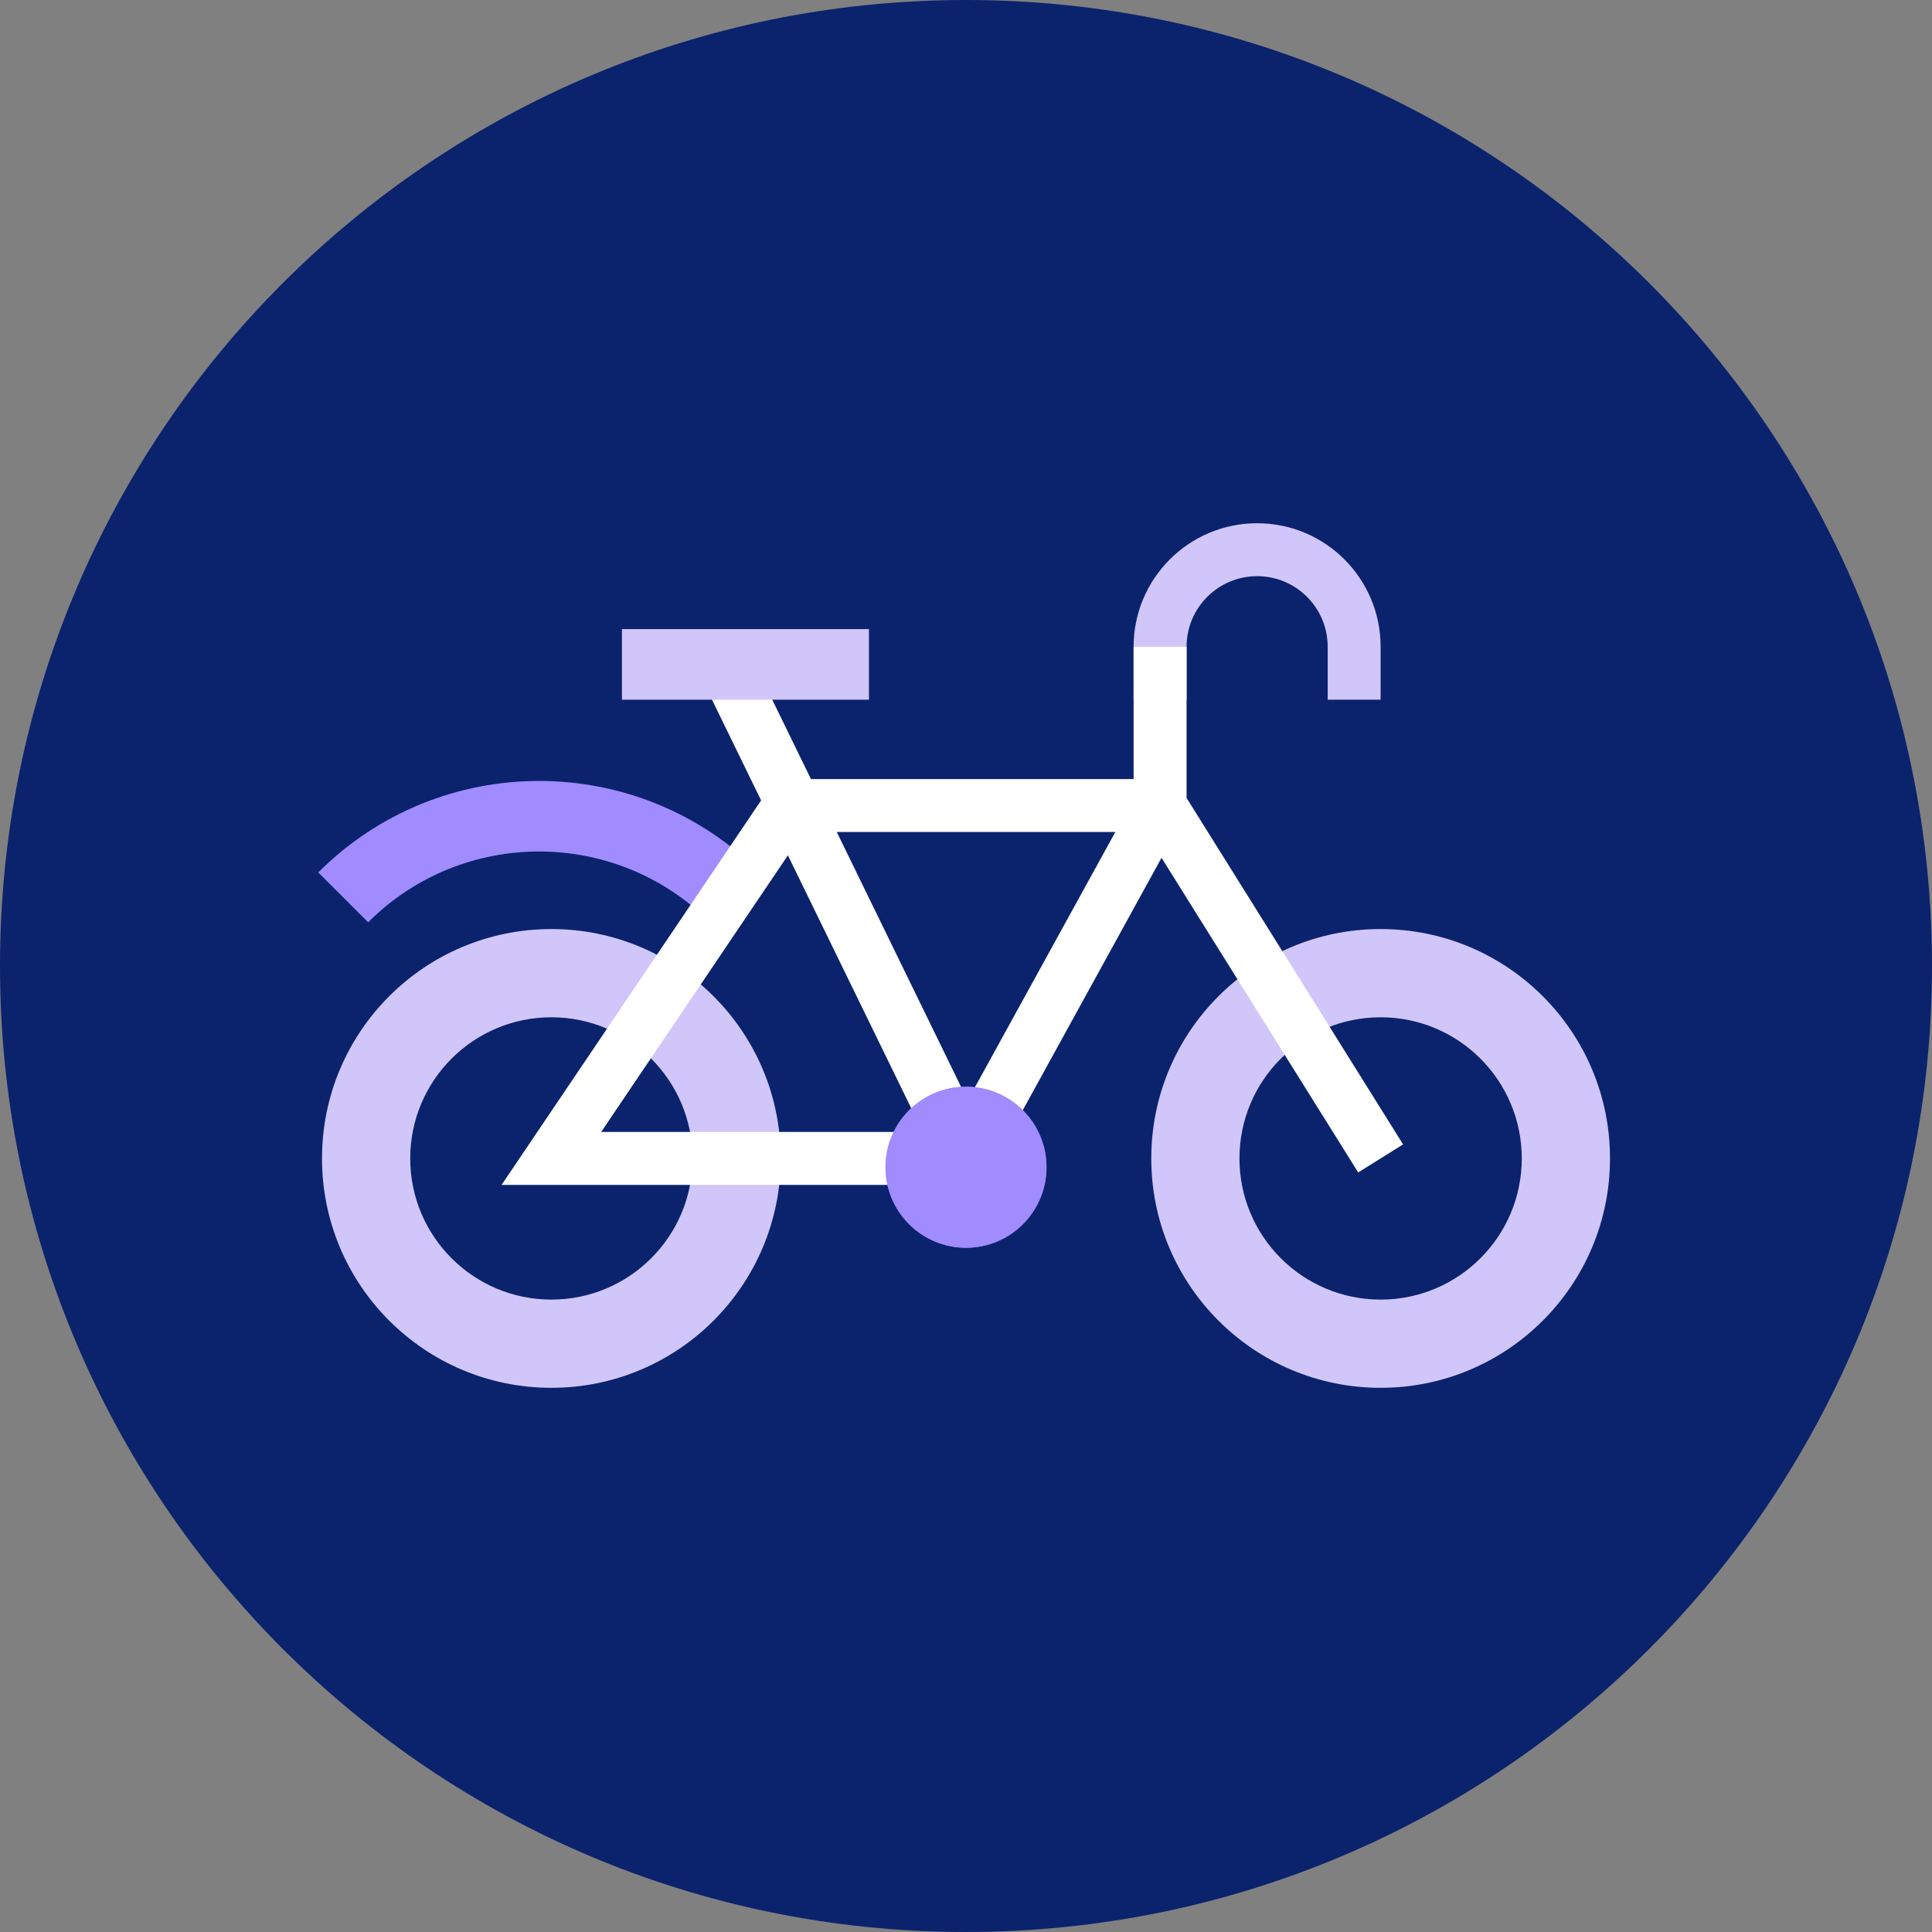
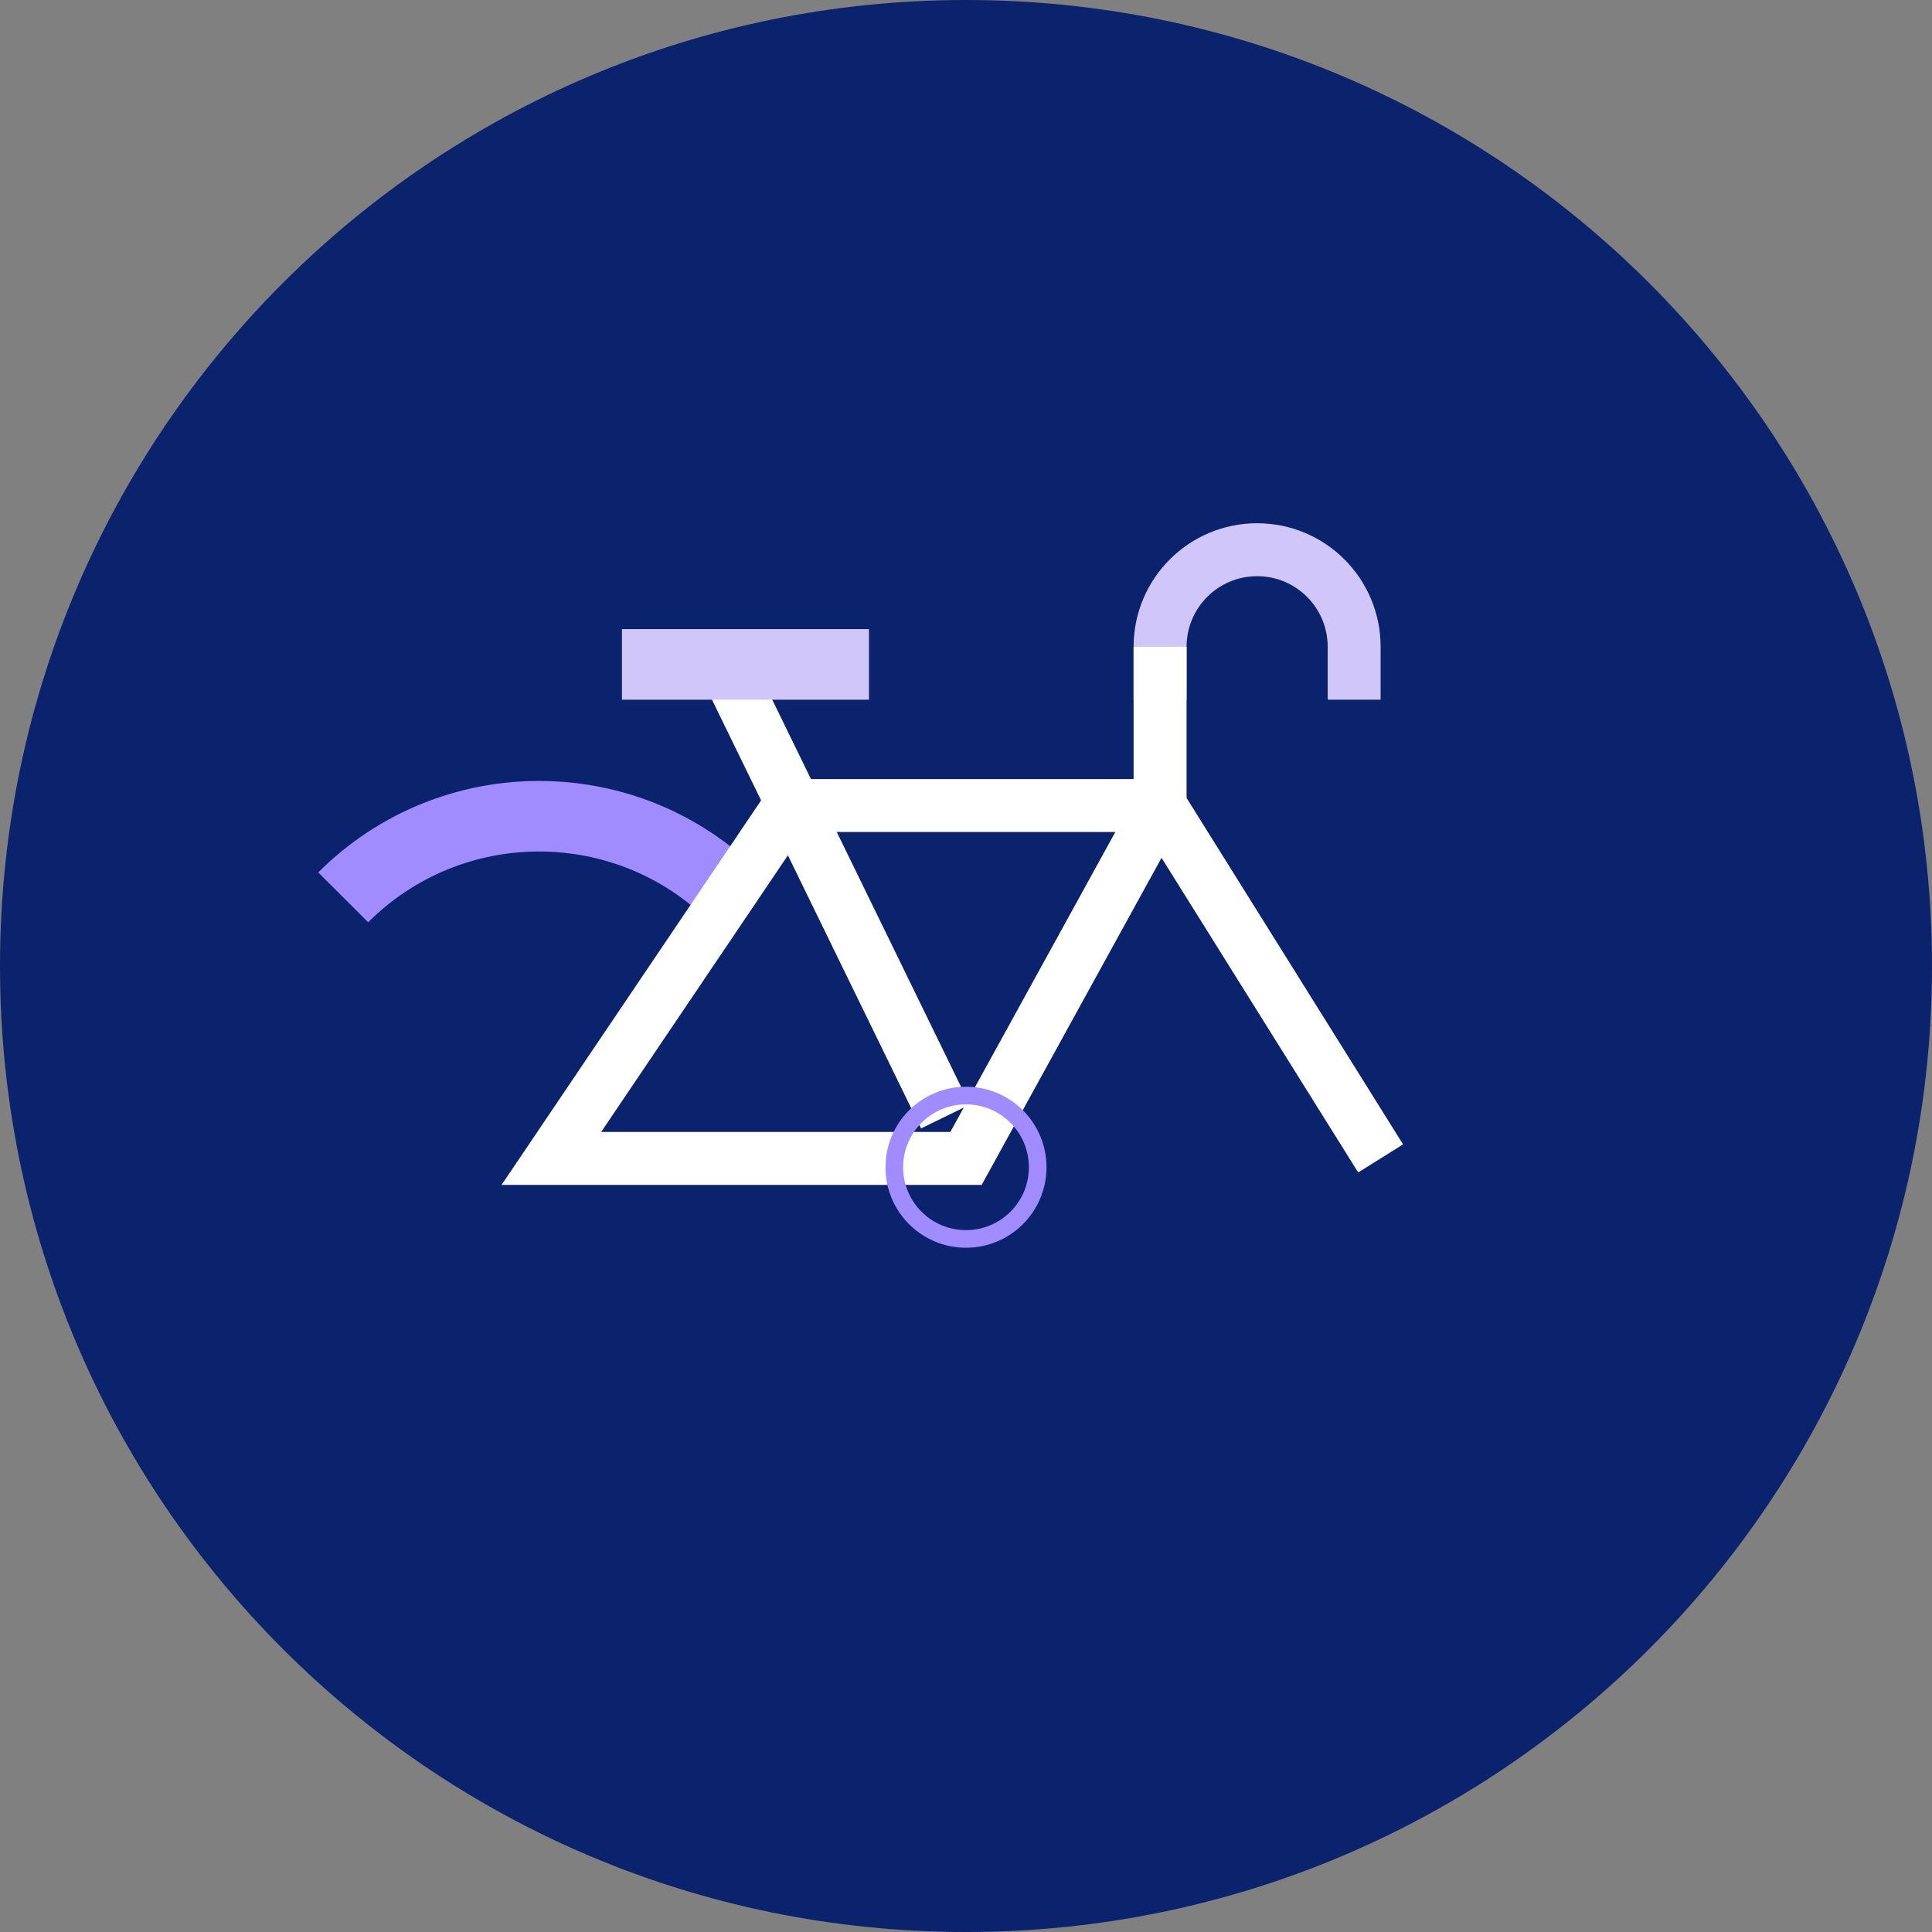
<svg xmlns="http://www.w3.org/2000/svg" fill="none" viewBox="0 0 48 48" height="48" width="48">
  <rect x="0" y="0" width="48" height="48" fill="#808080" stroke="none" />
  <path fill="#0B236D" d="M24 48C37.255 48 48 37.255 48 24C48 10.745 37.255 0 24 0C10.745 0 0 10.745 0 24C0 37.255 10.745 48 24 48Z" />
  <path fill="#D1C6F9" d="M32.986 17.384V16.069C32.986 15.1 32.201 14.315 31.233 14.315C30.265 14.315 29.48 15.1 29.48 16.069V17.384H28.164V16.069C28.164 14.374 29.538 13 31.233 13C32.928 13 34.301 14.374 34.301 16.069V17.384H32.986Z" clip-rule="evenodd" fill-rule="evenodd" />
-   <path fill="#D1C6F9" d="M34.301 32.288C36.238 32.288 37.808 30.718 37.808 28.781C37.808 26.844 36.238 25.274 34.301 25.274C32.365 25.274 30.794 26.844 30.794 28.781C30.794 30.718 32.365 32.288 34.301 32.288ZM34.301 34.48C37.449 34.48 40 31.928 40 28.781C40 25.634 37.449 23.082 34.301 23.082C31.154 23.082 28.603 25.634 28.603 28.781C28.603 31.928 31.154 34.48 34.301 34.48Z" clip-rule="evenodd" fill-rule="evenodd" />
  <path fill="#A08BFF" d="M17.64 22.914C15.295 20.569 11.492 20.569 9.147 22.914L7.907 21.675C10.937 18.645 15.85 18.645 18.88 21.675L17.64 22.914Z" clip-rule="evenodd" fill-rule="evenodd" />
-   <path fill="#D1C6F9" d="M13.699 32.288C15.635 32.288 17.206 30.718 17.206 28.781C17.206 26.844 15.635 25.274 13.699 25.274C11.762 25.274 10.192 26.844 10.192 28.781C10.192 30.718 11.762 32.288 13.699 32.288ZM13.699 34.48C16.846 34.48 19.397 31.928 19.397 28.781C19.397 25.634 16.846 23.082 13.699 23.082C10.551 23.082 8 25.634 8 28.781C8 31.928 10.551 34.48 13.699 34.48Z" clip-rule="evenodd" fill-rule="evenodd" />
  <path fill="white" d="M27.71 20.671H19.966L14.936 28.123H23.611L27.71 20.671ZM28.164 19.356H19.267L12.461 29.439H24.389L28.858 21.312L33.744 29.129L34.859 28.432L29.48 19.825V16.069H28.164V19.356Z" clip-rule="evenodd" fill-rule="evenodd" />
  <path fill="white" d="M17.424 16.84L18.633 16.25L24.093 27.445L22.884 28.035L17.424 16.84Z" />
  <path fill="#D1C6F9" d="M15.452 15.63H21.589V17.384H15.452V15.63Z" />
-   <path fill="#A08BFF" d="M26 29C26 30.105 25.105 31 24 31C22.895 31 22 30.105 22 29C22 27.895 22.895 27 24 27C25.105 27 26 27.895 26 29Z" />
  <path fill="#A08BFF" d="M24 30.562C24.863 30.562 25.562 29.863 25.562 29C25.562 28.137 24.863 27.438 24 27.438C23.137 27.438 22.438 28.137 22.438 29C22.438 29.863 23.137 30.562 24 30.562ZM24 31C25.105 31 26 30.105 26 29C26 27.895 25.105 27 24 27C22.895 27 22 27.895 22 29C22 30.105 22.895 31 24 31Z" clip-rule="evenodd" fill-rule="evenodd" />
</svg>